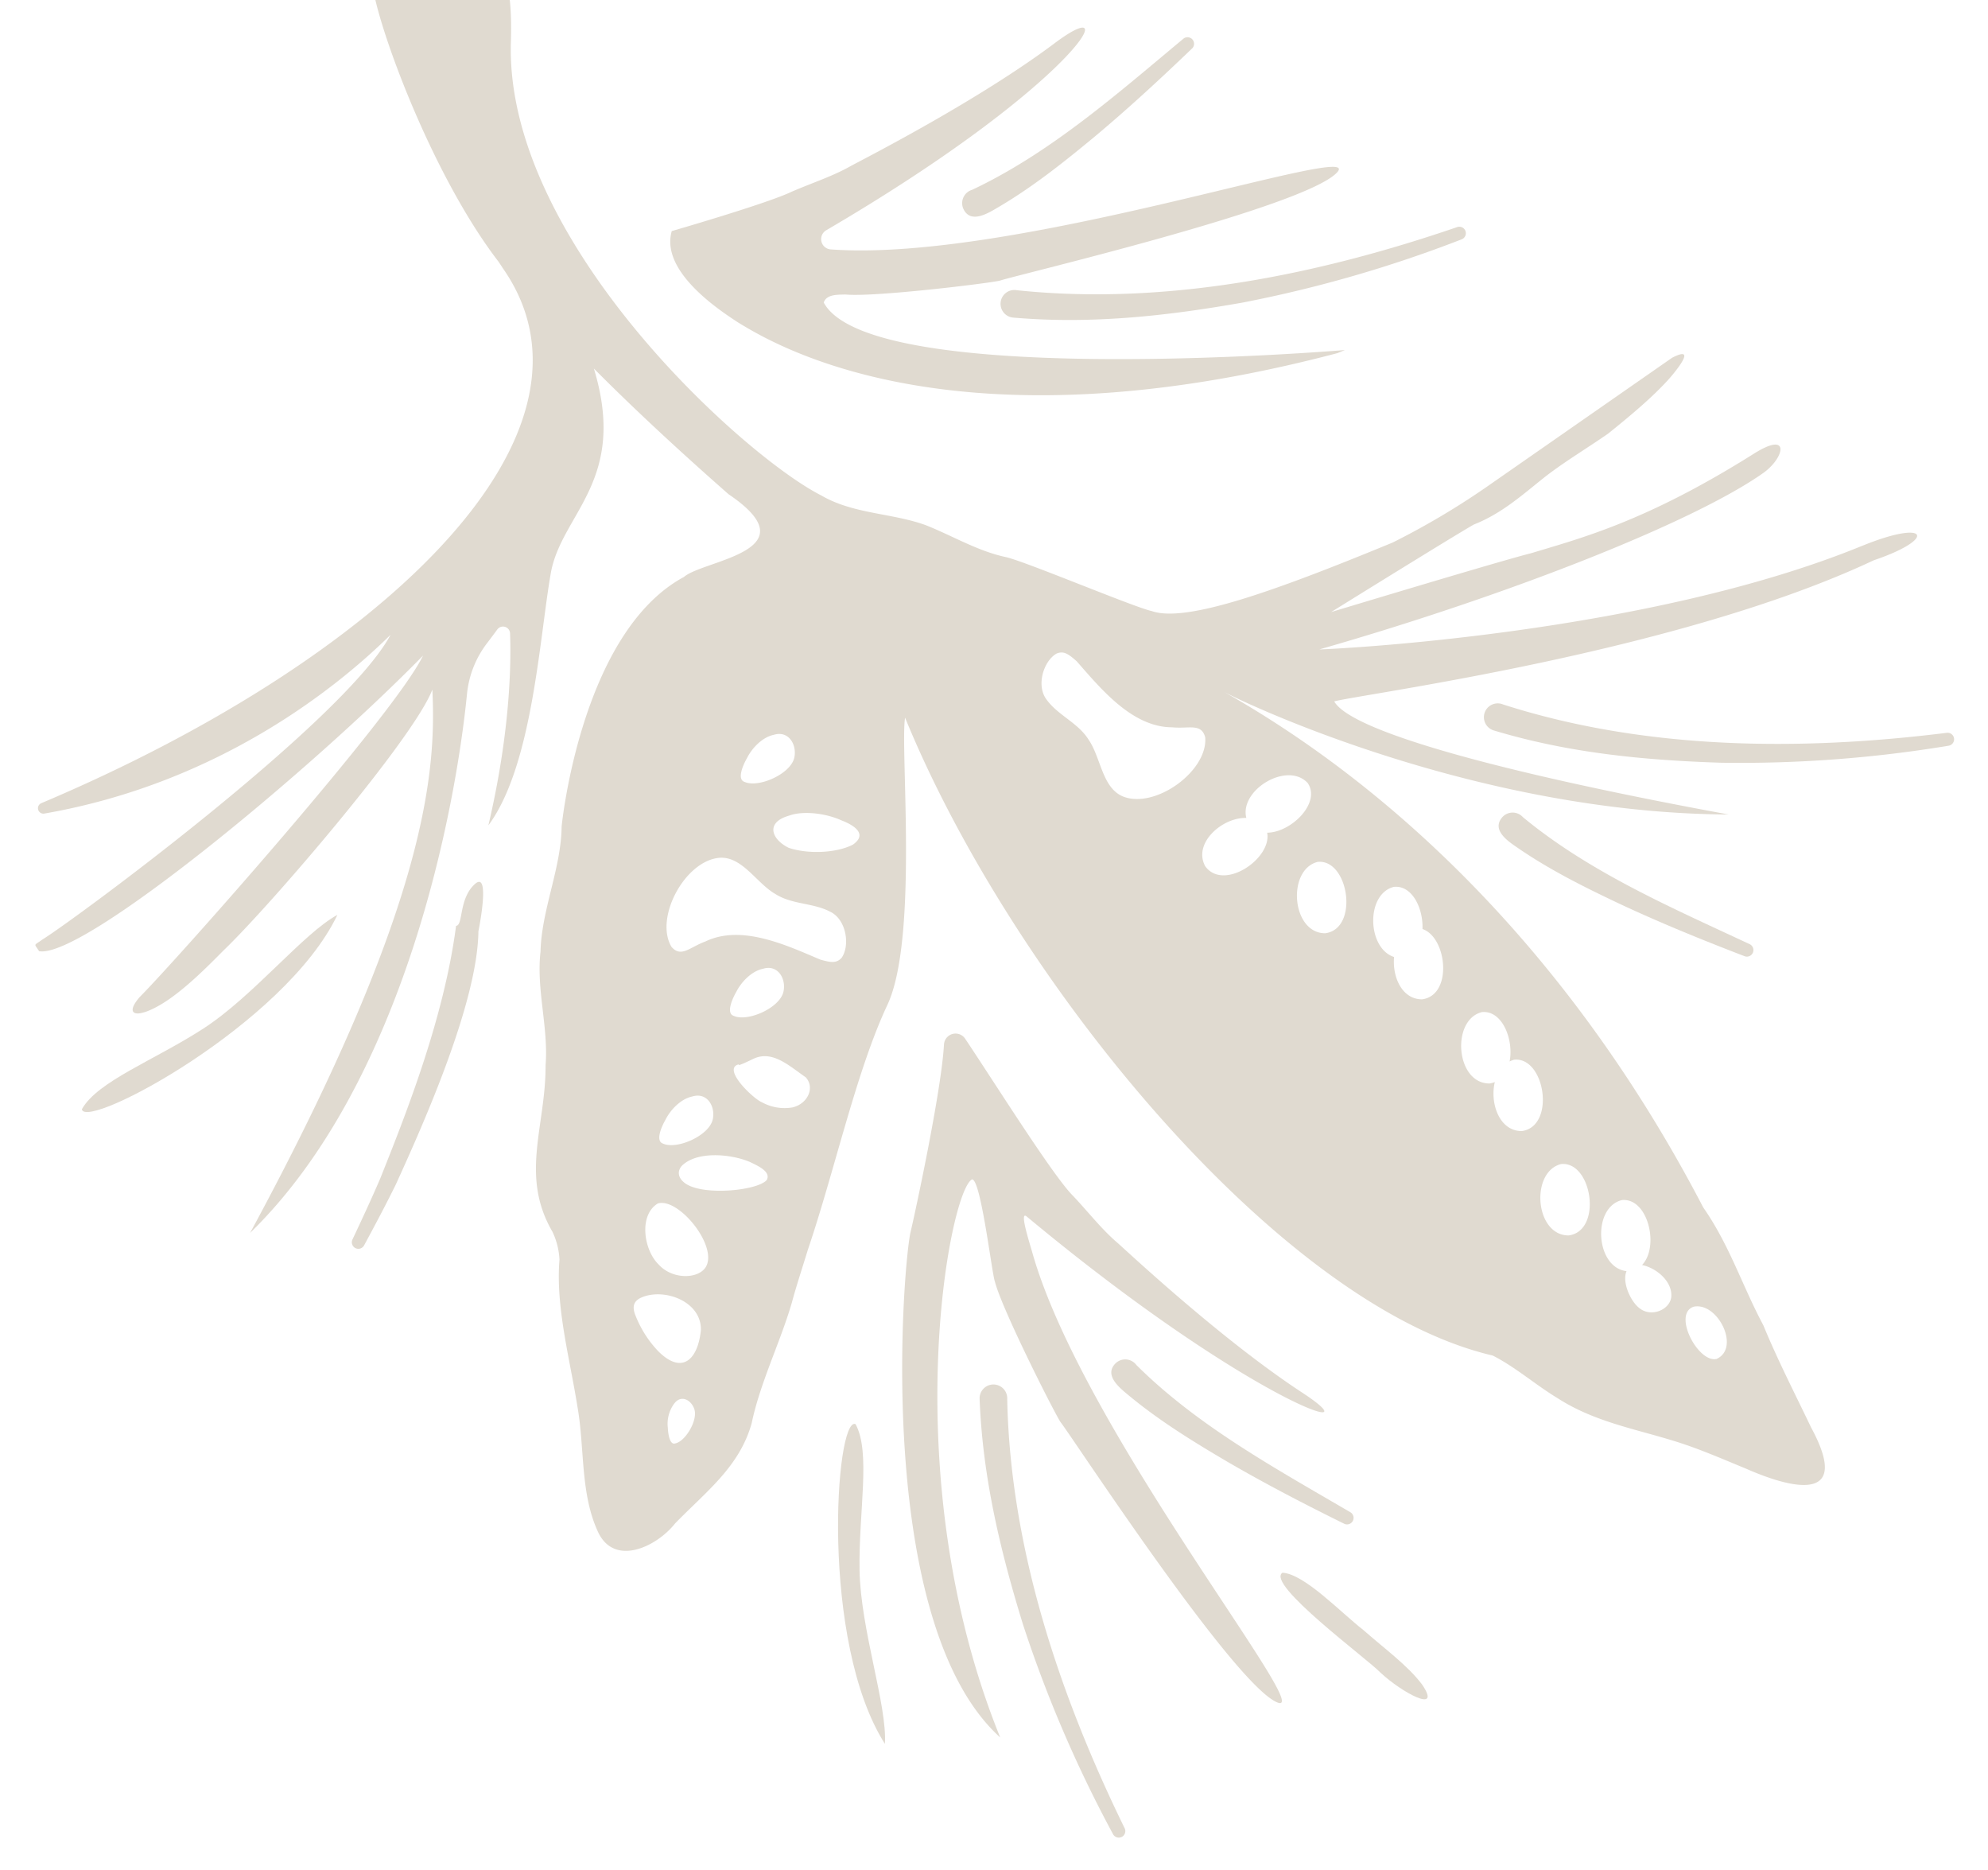
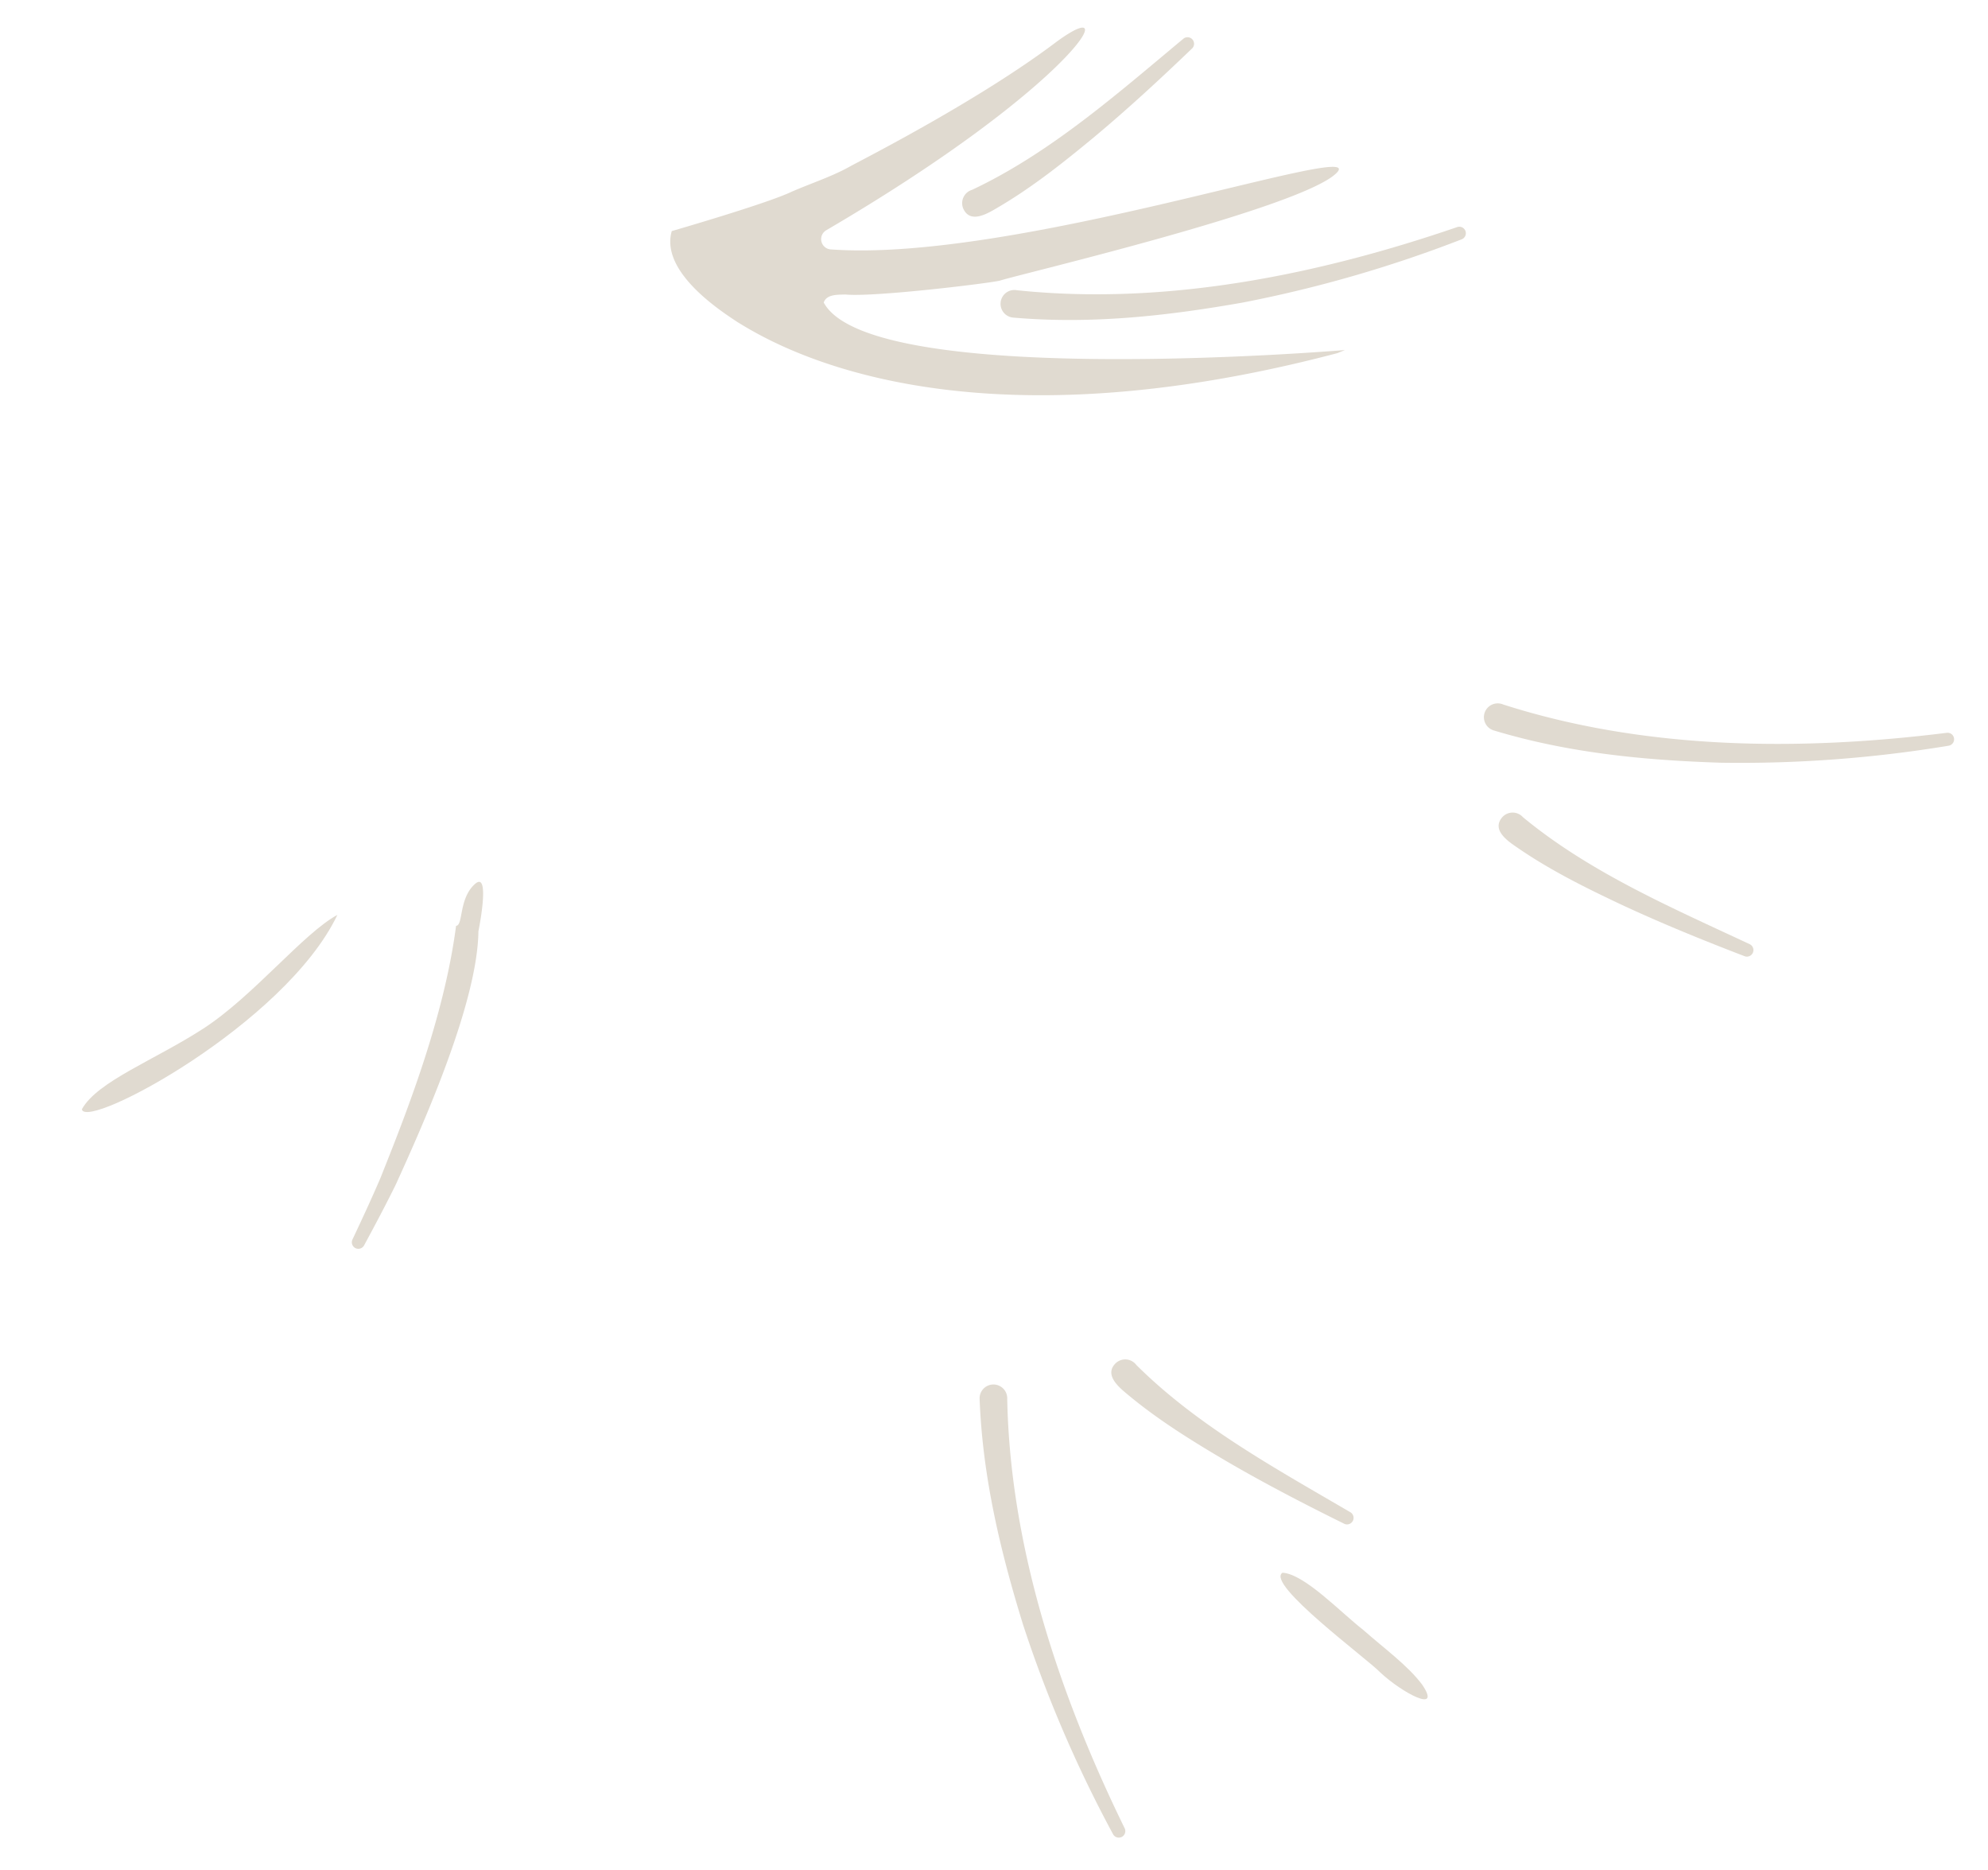
<svg xmlns="http://www.w3.org/2000/svg" width="486" height="457" viewBox="0 0 486 457">
  <defs>
    <clipPath id="clip-path">
      <rect id="Rectangle_1027" data-name="Rectangle 1027" width="486" height="457" transform="translate(-20036 7180)" fill="#fff" />
    </clipPath>
    <clipPath id="clip-path-2">
      <rect id="Rectangle_707" data-name="Rectangle 707" width="469.939" height="497.156" fill="#e0dad0" />
    </clipPath>
  </defs>
  <g id="Mask_Group_20" data-name="Mask Group 20" transform="translate(20036 -7180)" clip-path="url(#clip-path)">
    <g id="Group_793" data-name="Group 793" transform="translate(-20086.584 7204.915) rotate(-16)" style="isolation: isolate">
      <g id="Group_551" data-name="Group 551" clip-path="url(#clip-path-2)">
-         <path id="Path_315" data-name="Path 315" d="M282.443,434.38a2.827,2.827,0,0,1,5.367.052c4.136,12.889,11.511,38.49,14.813,44.274,2.593,5.033,4.449,9.773,7.327,14.092,2.591,4.142,18.179,30.06,33.246,47.517,14.565,16.876-13.072-1.483-52.9-59.967-1.382-2.03-1.1,6.311-1.109,8.766-.221,45.065,35.763,129.165,27.216,122.248-9.053-7.327-30.258-76.21-31.992-80.384-.744-2.156-6.177-30.364-5.975-37.45-.194-1.984,3.607-25.011,1.529-25.579-6.105,1.021-38.278,64.523-30.992,133-21.737-34.931,8.186-115.564,12.886-124.6,2.336-4.106,16.932-31.406,20.581-41.975" transform="translate(-75.485 -135.374)" fill="#e0dad0" />
        <path id="Path_316" data-name="Path 316" d="M287.238,121.151s24.311-.041,30.875-1.174c5.615-.723,10.7-.853,15.745-2.088,4.777-1.025,34.455-6.851,56-15.07,20.828-7.946,2.312,11.023-66.241,28.541a2.517,2.517,0,0,0-.295,4.791c42.295,15.56,133.622,10.377,124.207,16.057-9.973,6.016-81.959,2.487-86.474,2.695-2.281-.035-30.652-4.535-37.245-7.14-1.932-.494-4.426-1.352-5.668.409,5.079,23.675,119.268,46.287,119.268,46.287l-1.948.221c-97.271-2.115-132.013-40.222-138.9-47.717-3.065-3.594-14.855-16.979-9.322-25.811" transform="translate(-89.457 -31.602)" fill="#e0dad0" />
        <path id="Path_317" data-name="Path 317" d="M523.335,373.431C553.594,393.681,589.9,404.4,625.684,410a1.593,1.593,0,0,1-.413,3.159,311.783,311.783,0,0,1-54.583-11.327c-17.975-5.781-35.251-12.584-51.322-22.945a3.378,3.378,0,1,1,3.969-5.46" transform="translate(-162.099 -116.664)" fill="#e0dad0" />
        <path id="Path_318" data-name="Path 318" d="M518.7,413.432c12,17.482,28.826,31.251,44.748,45.12a1.6,1.6,0,0,1-1.98,2.5c-8.665-6.528-17.218-13.231-25.452-20.38-7.225-6.329-14.4-12.862-20.55-20.315-1.73-2.094-5.219-6.007-1.619-8.349a3.4,3.4,0,0,1,4.854,1.428" transform="translate(-160.357 -128.807)" fill="#e0dad0" />
        <path id="Path_319" data-name="Path 319" d="M364.934,649.09c5.113,1.85,10.971,13.246,15.126,18.921,3.6,5.647,8.017,11.258,10.123,16.752,2.762,8.443-5.342.491-9-5.637-2.1-4.028-21.008-28.516-16.306-30.039Z" transform="translate(-113.981 -203.181)" fill="#e0dad0" />
-         <path id="Path_320" data-name="Path 320" d="M226.15,556.355c1.7,7.639-5.172,20.7-8.885,34.462-3.8,14.084-2.586,33.689-5.767,42.589-8.382-28.389,10.406-80.224,14.617-77.118Z" transform="translate(-65.538 -174.091)" fill="#e0dad0" />
        <path id="Path_321" data-name="Path 321" d="M282.851,560.669c-9.313,35.2-7.645,73.018-1.317,108.679a1.593,1.593,0,0,1-3.122.637,311.857,311.857,0,0,1-7.031-55.3c-.376-18.877.443-37.428,5.016-55.994a3.378,3.378,0,1,1,6.453,1.978" transform="translate(-84.924 -174.09)" fill="#e0dad0" />
        <path id="Path_322" data-name="Path 322" d="M332.7,562.737c10.338,18.51,25.832,33.767,40.411,49.042a1.6,1.6,0,0,1-2.2,2.3c-8.029-7.3-15.93-14.757-23.472-22.633-6.612-6.966-13.154-14.131-18.6-22.117-1.53-2.244-4.645-6.462-.846-8.463a3.4,3.4,0,0,1,4.7,1.869" transform="translate(-102.105 -175.453)" fill="#e0dad0" />
        <path id="Path_323" data-name="Path 323" d="M397.963,184.282c33.765,13.62,71.5,16.67,107.671,14.829a1.593,1.593,0,0,1,.243,3.177,311.968,311.968,0,0,1-55.745.095c-18.778-1.975-37.082-5.1-54.935-11.943a3.379,3.379,0,1,1,2.766-6.158" transform="translate(-123.038 -57.573)" fill="#e0dad0" />
        <path id="Path_324" data-name="Path 324" d="M393.171,135.928c20.925-3.414,40.548-12.783,59.876-21.287a1.6,1.6,0,0,1,1.415,2.854c-9.6,5.062-19.3,9.949-29.275,14.357-8.8,3.843-17.767,7.554-27.129,9.949-2.631.674-7.658,2.165-8.245-2.088a3.4,3.4,0,0,1,3.359-3.785" transform="translate(-122.013 -35.835)" fill="#e0dad0" />
        <path id="Path_325" data-name="Path 325" d="M.04,359.814c5.576-5.492,20.294-6.583,33.933-10.729,13.957-4.243,29.939-15.662,39.173-17.68C53.514,353.558-.4,365.1,0,359.879Z" transform="translate(0 -103.738)" fill="#e0dad0" />
        <path id="Path_326" data-name="Path 326" d="M129.982,345.544c-4.963,16.58-25.574,41.2-36.57,54.048-3.736,4.114-7.592,8.1-11.467,12.065a1.594,1.594,0,0,1-2.321-2.184c3.63-4.134,7.231-8.286,10.7-12.541,9.631-12.443,25.594-32.95,34.765-54.154,1.751.39,2.427-6.206,7.225-8.545s-2.329,11.311-2.329,11.311" transform="translate(-24.796 -104.539)" fill="#e0dad0" />
-         <path id="Path_327" data-name="Path 327" d="M456.336,243.711c-56.022,6.156-129.582-10.979-134.489-12.24,49.611,0,97.105-4.854,116.213-11.543,5.91-2.068,9.431-8.14-.82-5.191-29.935,8.7-46.342,8.209-59.148,8.4-7.155-.278-50.954.348-50.954.348s33.541-9.523,39.419-10.948c7.166-.678,13.186-3.591,19.61-6.268,5.675-2.31,11.769-3.9,18.084-6.042,5.965-2.515,12.8-5.479,18.138-8.845,3.142-2.059,8.372-5.935,2-4.668l-52.844,18.033a188.032,188.032,0,0,1-25.288,6.555c-30.53,3.431-53.907,5.02-61.195-.127-3.8-2.007-26.111-20-30.639-22.509-6.277-3.328-11.156-8.663-16.778-12.971-7.156-5.147-16.2-7.41-22.5-13.989C199.54,147.2,158.035,80.593,172.744,34.4c5.725-17.977,3.626-23.036-8.459-29.547-8.459-4.558-20.394-11.193-20.394,8.569-1.052,12.02,1.805,47.918,11.2,71.681.236.756.467,1.5.736,2.316,15.53,47.028-56.539,83.375-144.691,94.054a1.332,1.332,0,0,0,.013,2.643c43.646,4.689,78.179-10.347,93.423-18.674-16.608,17.176-94.552,46.02-102.35,48.139-2.549.937-2.211.246-1.563,2.507,9.651,4.8,75.378-23.818,110.131-43.558-10.456,11.81-79.175,55.358-89.572,61.115-2.98,1.935-3.365,3.479-1.087,3.829a10,10,0,0,0,2.378-.03c6.517-.743,15.078-5.461,21.439-9.038,14.209-7.464,59.168-37.121,66.754-47.271C106.19,200.2,95.652,230.825,31.271,296.5c46.648-25.066,77.026-86.191,87.246-111.929a24.341,24.341,0,0,1,8.12-10.62c1.135-.841,2.309-1.737,3.369-2.558a1.725,1.725,0,0,1,2.743,1.762c-1.851,7.491-6.686,23.348-18.028,43.652,14.455-11.071,24.662-40.719,31.662-55.051,6.508-13.326,24.377-16.467,23.9-45.164,6.057,11.02,13.648,23.736,23.171,38.585,15.992,19.088-10.279,13.753-16.041,16.448C149.371,177.752,131.858,222,131.858,222c-2.912,9.783-10.324,18.2-13.4,28.006-3.576,8.631-3.2,18.334-6.475,27.063-4.026,14.295-13.5,24.13-9.579,39.559a17.962,17.962,0,0,1-.237,7.017c-4.1,10.805-4.238,23.966-5.665,35.6-1.029,10.265-5.338,20.9-3.56,31.3,1.735,9.019,12.889,6.981,18.625,2.846,9.423-5.39,18.954-8.959,24.746-18.381,4.79-9.06,12.351-17.293,17.6-25.681,2.3-3.8,4.827-7.482,7.246-11.218,11.727-16.907,23.407-38.7,35.22-52.223s20.286-59.564,23.518-66.3c3.048,27.884,11.67,60.358,24.035,90.776,17.775,43.725,43.283,83.2,71.083,98.678,4.494,4.157,8.106,9.791,12.383,14.4,7.037,8.025,16.1,12.39,24.737,18.061,5.143,3.372,9.938,7.347,14.76,11.165,10.649,8.852,22.458,14.5,18.1-5.253-1.474-8.76-3.359-18.326-4.34-27.223-2.33-10.89-2.547-21.145-6.189-31.755-13.926-68.4-44.442-119.43-77.887-153.433,5.136,5.04,51.984,45.807,110.309,62.816-47.583-23.623-82.98-44.526-85.048-53.137,6.912.09,83.771,11.708,136.307,3.2,16.392-.766,15.761-6.095-1.818-4.163m-276.295-25.3c1.909-2.072,5-3.809,7.7-3.66l.187.007c3.744-.046,4.74,3.824,3.308,6.631-1.829,3.708-10.524,4.884-13.362,2.479-1.721-1.127.771-4.1,2.17-5.457m-43.53,79.481c1.91-2.072,5-3.808,7.7-3.66l.186.007c3.745-.046,4.74,3.824,3.309,6.631-1.83,3.708-10.525,4.885-13.362,2.479-1.721-1.127.771-4.1,2.17-5.457M116.957,374.6c-1.385.024-.989-2.757-.66-4.134a8.35,8.35,0,0,1,3.151-5.3l.11-.071c2.14-1.544,4.068.361,4.226,2.615.245,2.953-4.351,7.175-6.826,6.89m13.66-24.792c-2.691,6.661-7.469,9.229-11.473,1.866a26.977,26.977,0,0,1-2.9-10.073c-.158-2.064.567-3.254,2.589-3.548l.153-.021c6.052-.71,13.843,5.091,11.635,11.775m5.2-14.39c-2.671,2.046-8.514.447-10.676-3.967-2.549-4.431-1.376-12.98,3.919-14.388l.115-.007c5.38.163,11.389,14.665,6.642,18.362m20.377-16.5c-2.982,1.811-15.638-.523-19.162-4.533-1.294-1.477-1.567-3.249.027-4.436l.117-.081c4.529-2.575,12.4.436,16.375,3.693,1.414,1.286,4.4,3.686,2.644,5.358m11.009-15.348a11.492,11.492,0,0,1-6.886-3.294c-1.805-1.412-7.261-10.752-2.759-10.443,0,0-1.456.578,3.62-.306s7.913,3.9,11.145,7.868c1.5,3.036-1.289,6.339-5.121,6.175m5.718-27.933c-1.829,3.708-10.525,4.885-13.362,2.479-1.72-1.127.772-4.1,2.17-5.457,1.91-2.072,5-3.809,7.7-3.66l.186.007c3.745-.046,4.74,3.824,3.309,6.631m15.947-3.964c-1.666,1.128-3.059.355-5.209-.965-6.972-5.643-16.062-13.595-25.691-12.007l-.169.019c-4.068.31-6.73,2.225-8.253-1.053-2.064-7.9,8.828-19.179,17.139-17.694,5.57,1.048,7.1,8.448,10.84,12.3,3.232,3.655,8.345,4.6,11.753,7.913,3.151,2.861,2.42,9.063-.409,11.49m10.191-25.773c-4.411.872-11.163-.734-15.292-3.584-3.442-3.115-3.833-7.5,2.147-7.529l.2-.007c3.771-.243,8.954,2.1,11.9,4.643,2.613,1.963,5.333,5.016,1.043,6.477M365.53,411.115l.152.011c5.883.652,8.061,12.86,1.724,13.8-4.608-.209-7.417-13.553-1.876-13.814m-9.793-29.893.157.012c6.294,1.233,5.646,13.533.315,16.606,3.295,1.733,6.113,6.08,4.676,9.571-1.289,2.87-6.091,3.337-8.143.455-1.643-2.074-2.479-7.316-.591-9.633-7.038-2.922-3.918-17.132,3.587-17.01m-14.793,4.722c-7.9-2.27-4.793-17.407,2.941-17.282l.158.014c7.461,1.462,5.194,18.524-3.1,17.268m-5.431-58.317.157.012c4.906.962,5.584,8.651,3.13,13.459a5.65,5.65,0,0,1,1.087-.115l.157.013c7.461,1.463,5.194,18.523-3.1,17.268-5.263-1.511-5.624-8.712-3.008-13.329a5.485,5.485,0,0,1-1.366-.027c-7.9-2.268-4.794-17.405,2.941-17.281m-12.234-35.351.157.013c4.377.858,5.385,7.074,3.813,11.821,5.234,3.627,2.706,17.632-4.845,16.489-4.72-1.356-5.491-7.289-3.715-11.832-5.712-3.8-2.534-16.608,4.589-16.492m-57.288-39.34c-4.566-3.359-2.736-10.689-4.439-15.778-1.329-4.7-5.527-7.764-7.162-12.225-1.6-3.945,1.748-9.216,5.35-10.178,1.991-.294,2.911,1.006,4.276,3.127,3.837,8.108,8.583,19.213,17.947,21.956l.161.056c3.8,1.483,7.029.911,6.982,4.526-1.564,8.017-16.269,13.459-23.114,8.517M304.1,298.549c-7.9-2.27-4.793-17.407,2.941-17.281l.157.012c7.461,1.461,5.195,18.524-3.1,17.268m5.97-36.555.063.146c1.739,5.563-7.295,10.439-12.894,8.87-.556,6.385-14.214,10.921-16.819,3.7-1.381-6.274,7.328-10.348,12.915-8.573.233-7.056,13.392-10.559,16.735-4.14" transform="translate(-0.061 0)" fill="#e0dad0" />
      </g>
    </g>
  </g>
</svg>